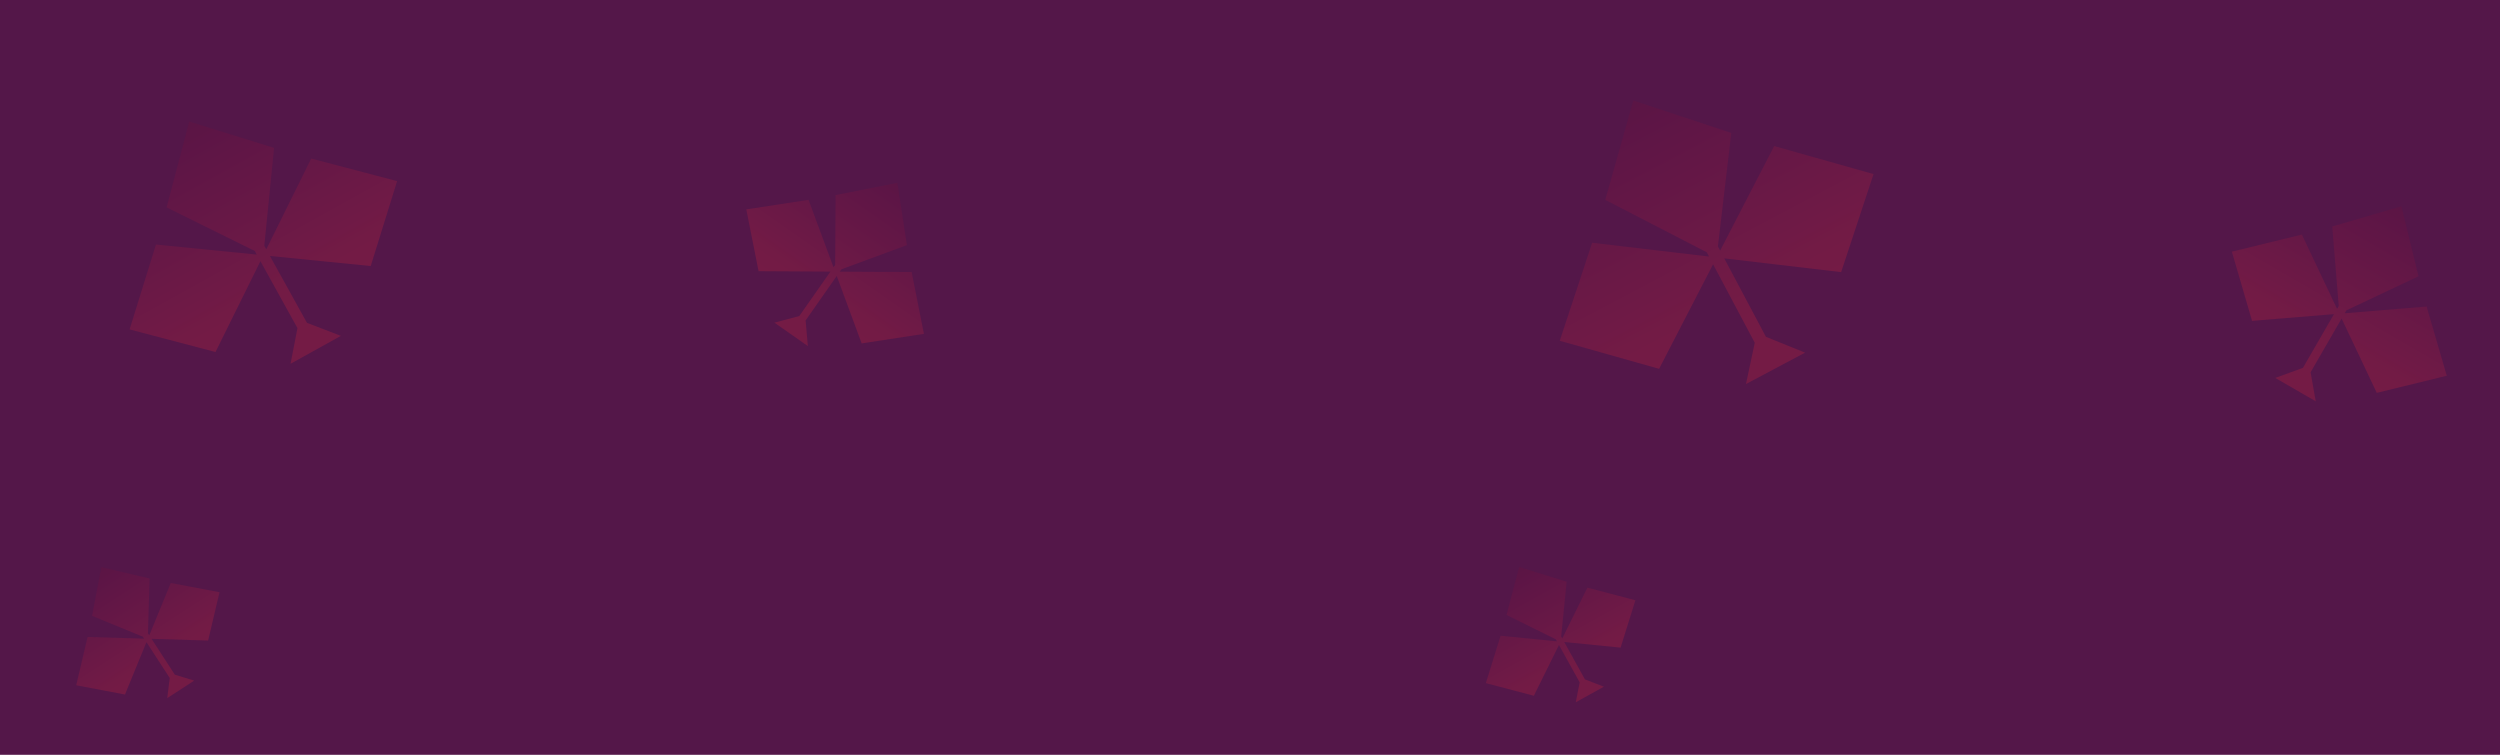
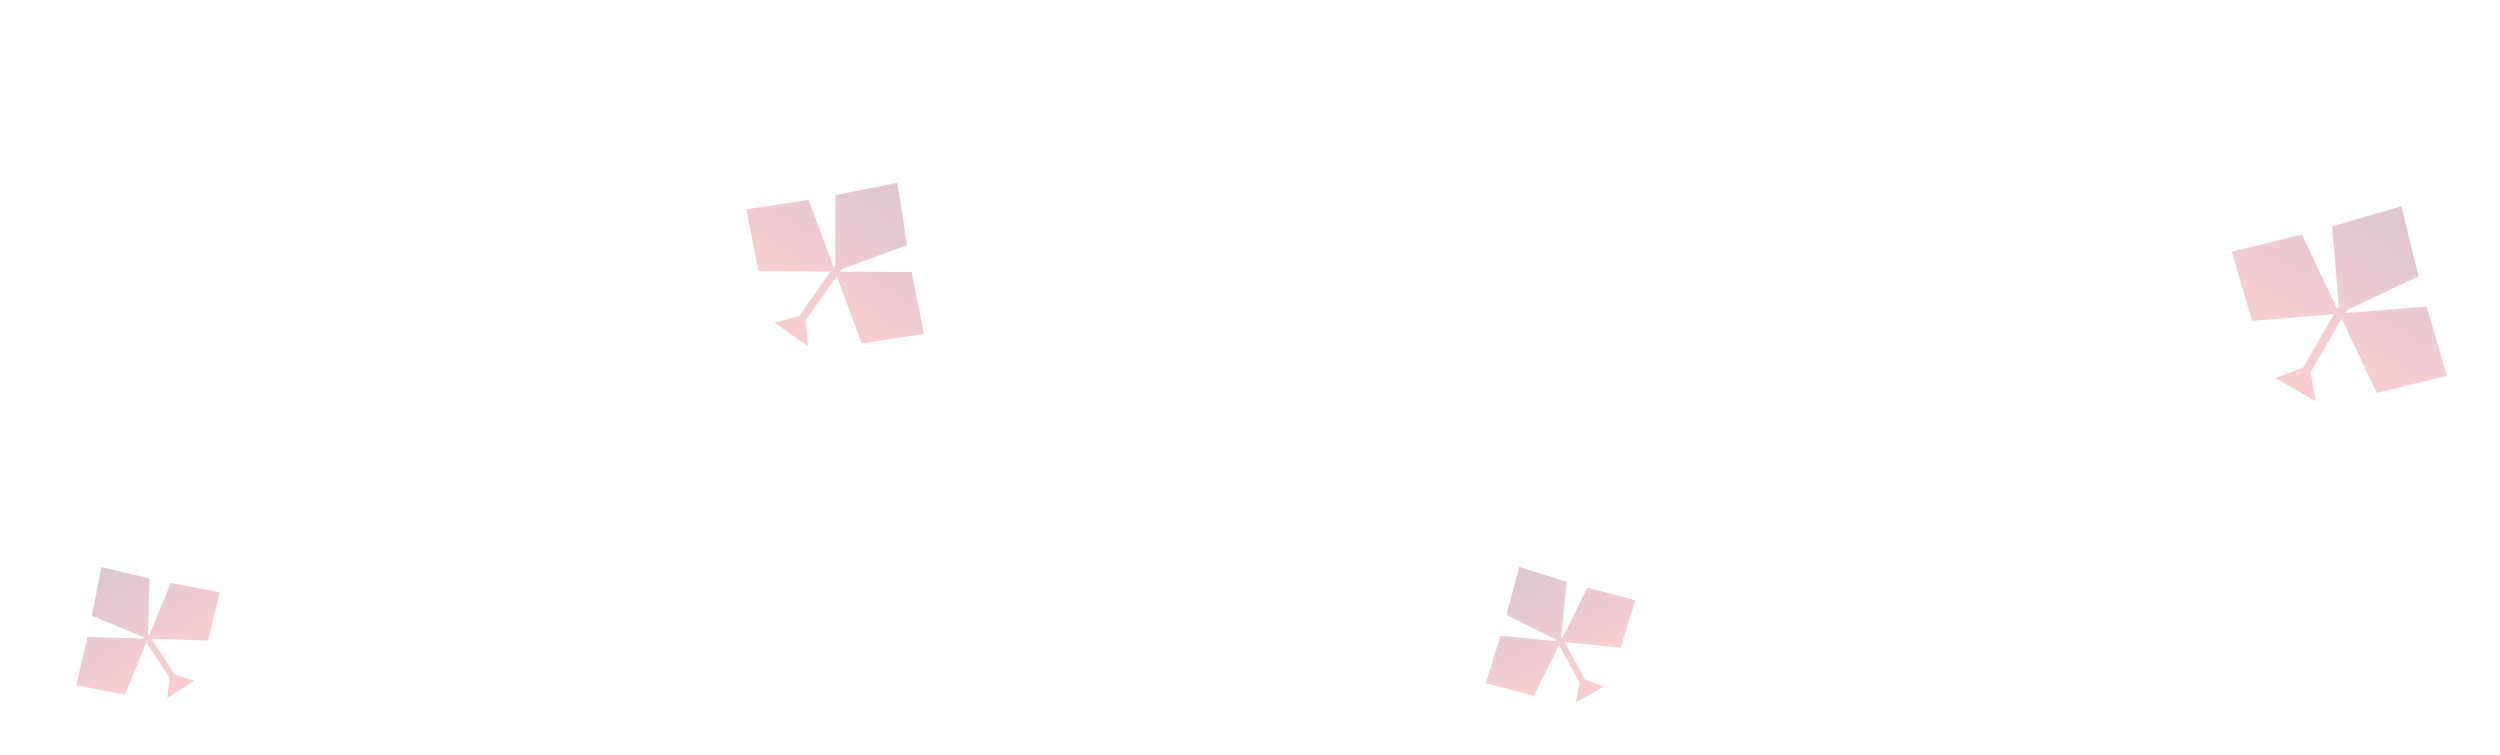
<svg xmlns="http://www.w3.org/2000/svg" xmlns:xlink="http://www.w3.org/1999/xlink" viewBox="0 0 1920 579.69">
  <linearGradient id="a" gradientTransform="matrix(205.47 -113.89 -97.17 -175.31 -47924.83 185301.82)" gradientUnits="userSpaceOnUse" x1="561.18" x2="561.18" y1="691.89" y2="690.89">
    <stop offset="0" stop-color="#720b39" />
    <stop offset=".1" stop-color="#7e0f3c" />
    <stop offset=".2" stop-color="#8c133e" />
    <stop offset=".3" stop-color="#9a173f" />
    <stop offset=".4" stop-color="#a81b3f" />
    <stop offset=".5" stop-color="#b71f3e" />
    <stop offset=".6" stop-color="#c6233c" />
    <stop offset=".7" stop-color="#d62639" />
    <stop offset=".8" stop-color="#dd2837" />
    <stop offset=".9" stop-color="#dd2837" />
    <stop offset="1" stop-color="#dd2837" />
  </linearGradient>
  <linearGradient id="b" gradientTransform="matrix(136.45 95.63 81.6 -116.43 -132026.54 26595.38)" x1="561.11" x2="561.11" xlink:href="#a" y1="688.1" y2="687.1" />
  <linearGradient id="c" gradientTransform="matrix(110.07 -71.48 -60.99 -93.92 -19239.14 105506.2)" x1="559.45" x2="559.45" xlink:href="#a" y1="692.92" y2="691.92" />
  <linearGradient id="d" gradientTransform="matrix(114.84 -63.65 -54.31 -97.99 -25452.17 103906.62)" x1="559.35" x2="559.35" xlink:href="#a" y1="692.59" y2="691.59" />
  <linearGradient id="e" gradientTransform="matrix(241.07 -128.04 -109.25 -205.69 -58530.83 214253.59)" x1="561.49" x2="561.49" xlink:href="#a" y1="691.72" y2="690.72" />
  <linearGradient id="f" gradientTransform="matrix(165.06 95.3 81.31 -140.84 -146791.69 43669.07)" x1="561.23" x2="561.23" xlink:href="#a" y1="688.69" y2="687.69" />
-   <path d="m0 0h1920v579.69h-1920z" fill="#541749" />
-   <path d="m145.3 93.31-17.36 66 67.71 33.45 1.52 2.75-77.4-7.73-20.26 65.22 66 17.36 34.49-69.75 28.44 51.39-5.32 27.4 38.71-21.46-26.06-10-28.46-51.35 77.41 7.74 20.28-65.23-66-17.36-34.5 69.74-1.5-2.75 7.51-75.16z" fill="url(#a)" opacity=".23" />
+   <path d="m0 0v579.69h-1920z" fill="#541749" />
  <path d="m689.2 140.38-47.49 9.44-.3 53.57-1.28 1.83-19.13-51.76-47.86 7.33 9.44 47.49 55.18.31-23.9 34.1-19.13 5.11 25.71 18-1.72-19.72 23.9-34.1 19.12 51.76 47.86-7.33-9.44-47.49-55.16-.29 1.28-1.83 50.25-18.55z" fill="url(#b)" opacity=".23" />
  <path d="m77.8 435.52-7.1 37.48 39 16 1 1.47-43.44-1.29-8.75 37.12 37.49 7.11 16.48-40.22 17.87 27.51-1.91 15.48 20.74-13.47-14.91-4.56-17.86-27.5 43.44 1.29 8.75-37.12-37.47-7.1-16.49 40.2-1-1.47 1.25-42.17z" fill="url(#c)" opacity=".23" />
  <path d="m1166.7 435.4-9.7 36.9 37.85 18.7.85 1.54-43.27-4.32-11.32 36.43 36.9 9.71 19.26-39 15.91 28.7-3 15.31 21.63-12-14.56-5.59-15.9-28.7 43.26 4.32 11.39-36.4-36.9-9.71-19.26 39-.85-1.54 4.2-42z" fill="url(#d)" opacity=".23" />
-   <path d="m1254.35 77.17-21.55 76.34 78 40.27 1.72 3.23-89.77-10.59-24.89 75.3 76.33 21.55 41.46-80.27 32 60.25-6.76 31.72 45.42-24.13-30.07-12.16-32-60.24 89.76 10.56 24.89-75.31-76.33-21.54-41.49 80.3-1.71-3.22 10.29-87.15z" fill="url(#e)" opacity=".23" />
  <path d="m1844.31 158.39-53.17 15.51 5 61.07-1.28 2.21-27-57.06-53.8 13.15 15.51 53.16 62.9-5.17-23.82 41.24-21.28 7.75 31.1 17.95-3.93-22.3 23.81-41.25 27 57.07 53.8-13.15-15.51-53.17-62.9 5.18 1.27-2.21 55.41-26.18z" fill="url(#f)" opacity=".23" />
</svg>